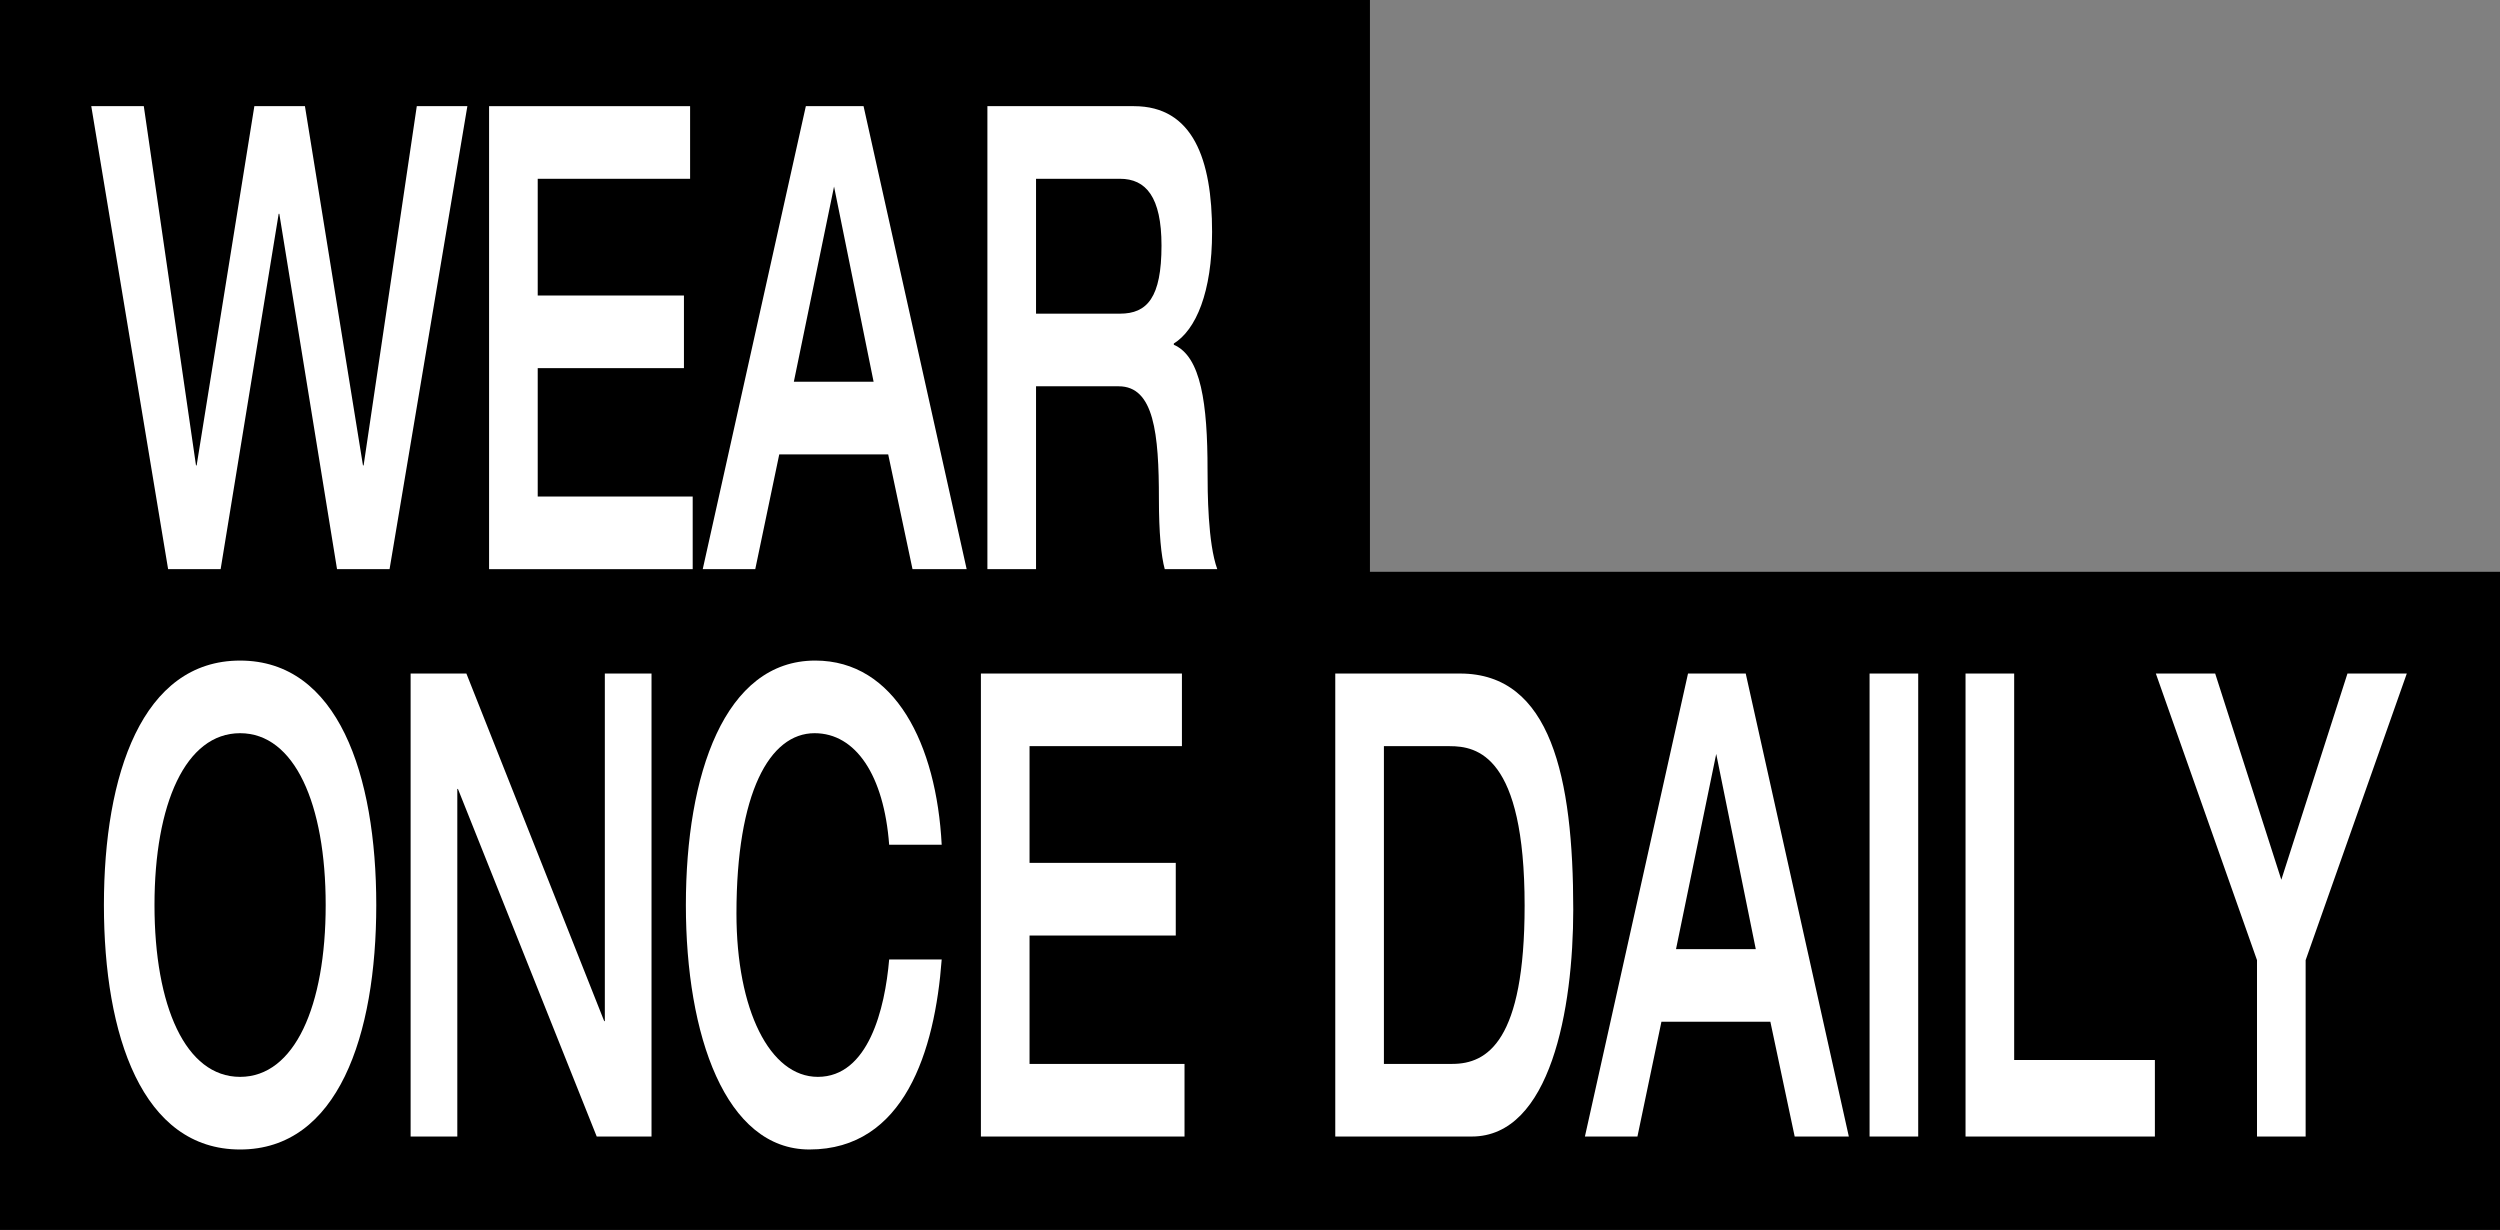
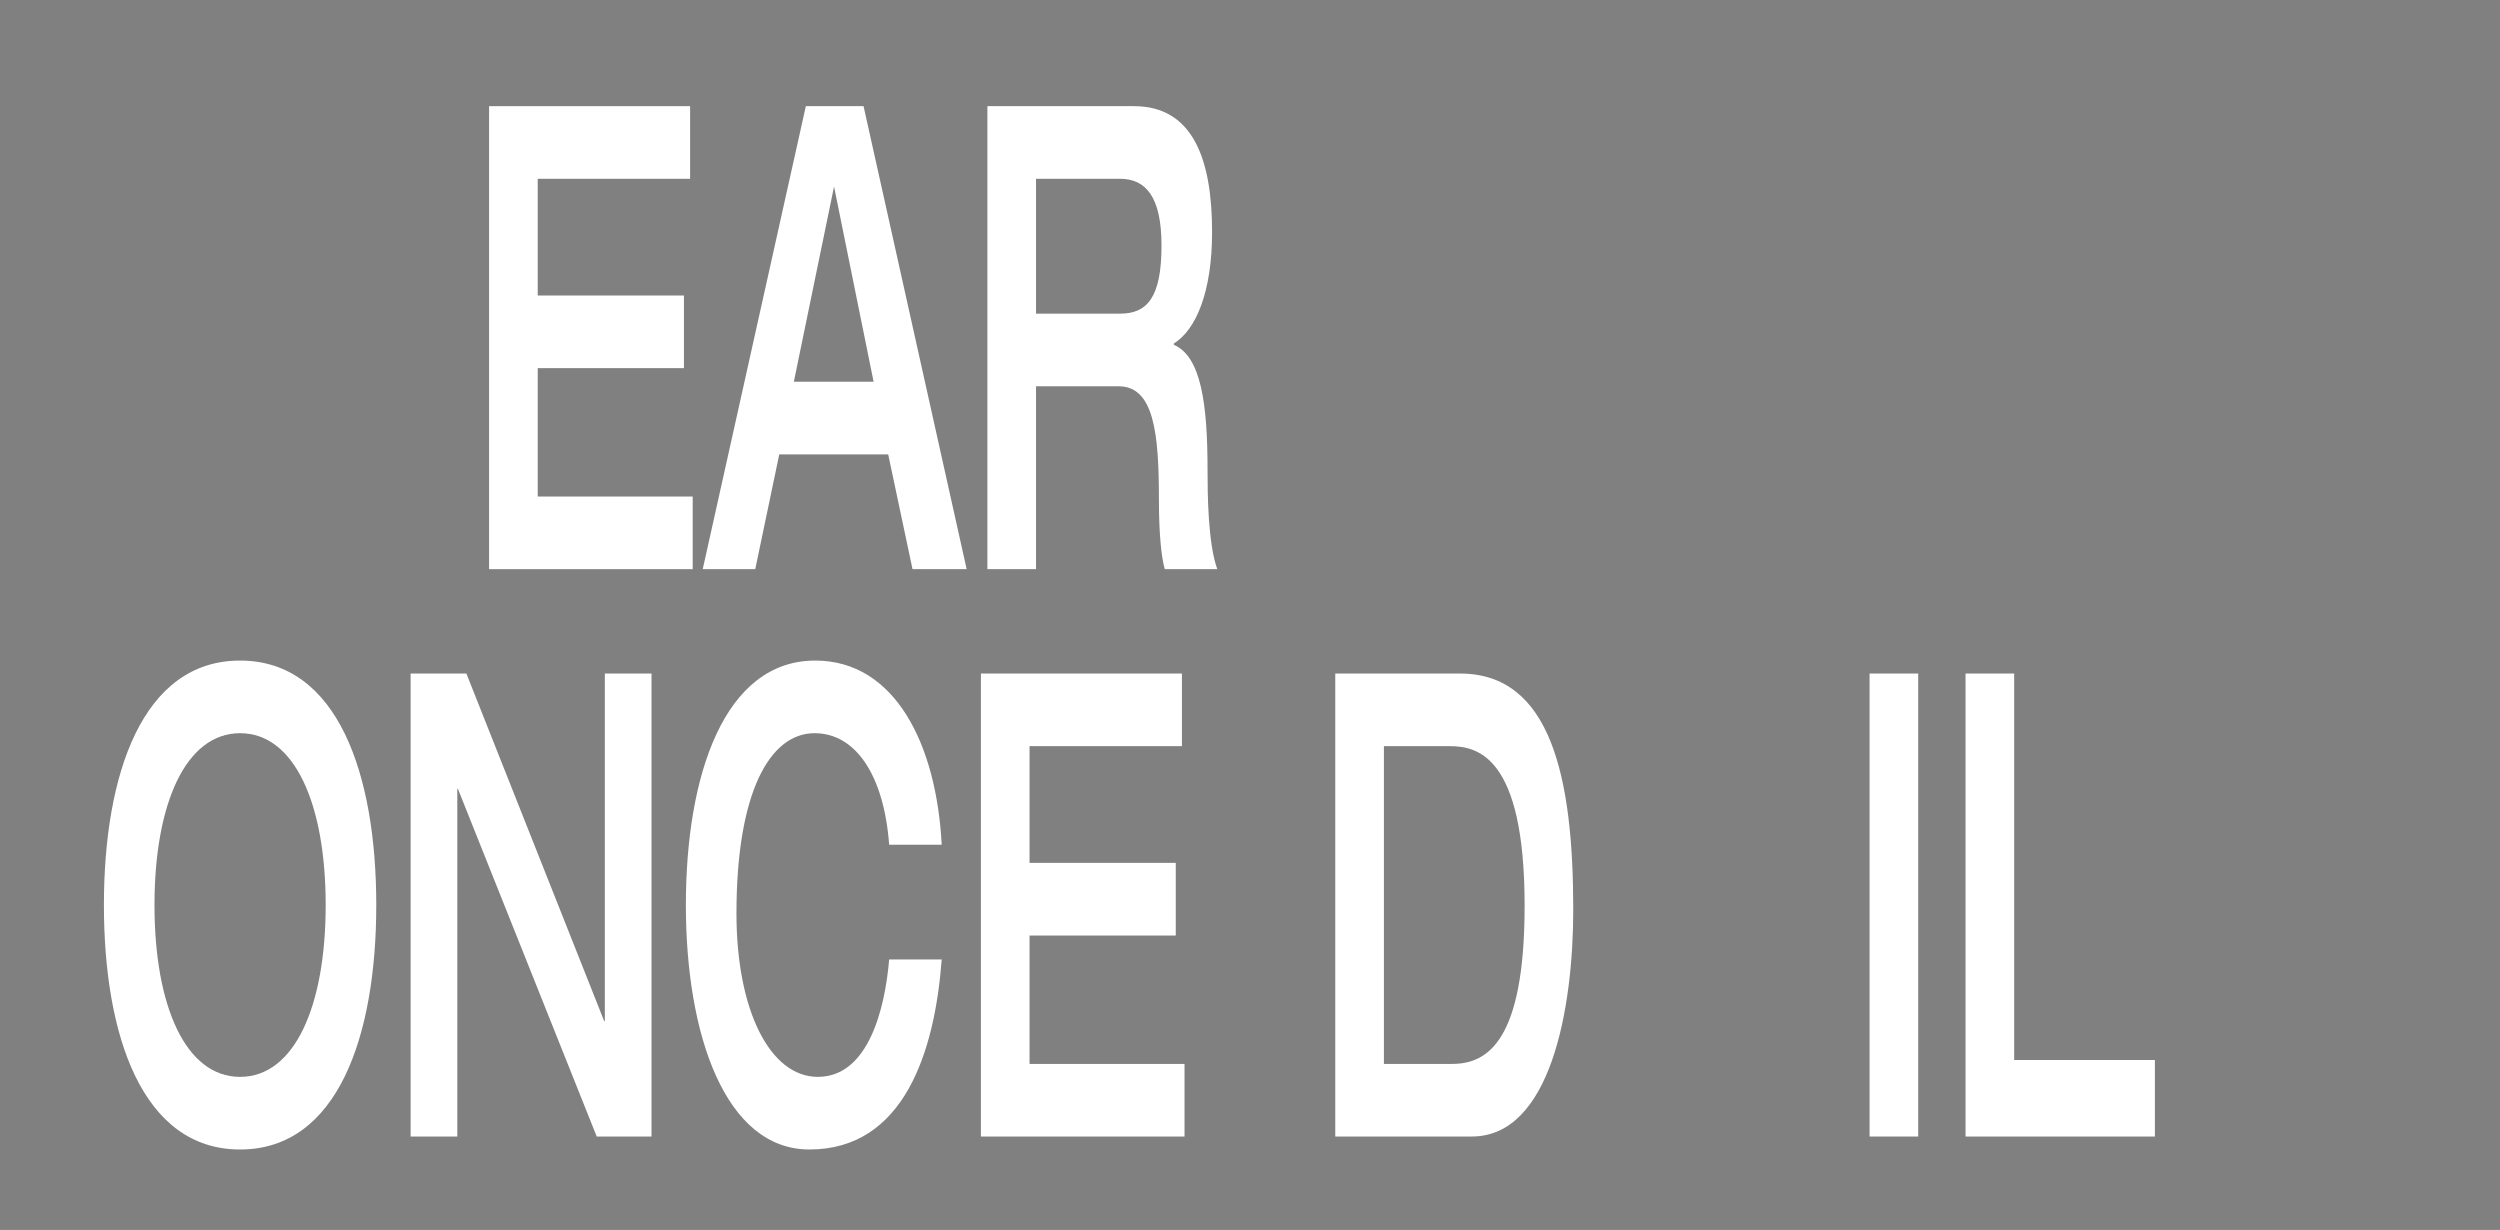
<svg xmlns="http://www.w3.org/2000/svg" version="1.1" id="Layer_1" x="0px" y="0px" width="616.875px" height="303.488px" viewBox="0 0 616.875 303.488" enable-background="new 0 0 616.875 303.488" xml:space="preserve">
  <rect x="0" y="0" width="616.875" height="303.488" fill="#808080" stroke="none" />
  <g>
-     <polygon points="593.875,141.093 338.032,141.093 338.032,23 338.032,0 315.032,0 23,0 0,0 0,23 0,280.488 0,303.488 23,303.488    593.875,303.488 616.875,303.488 616.875,280.488 616.875,164.093 616.875,141.093  " />
    <g>
      <g>
-         <path fill="#FFFFFF" d="M22.521,26.196h12.961l12.88,88.642h0.16l14.24-88.642h12.48l14.32,88.642h0.16l13.12-88.642h12.48     l-19.2,114.242H83.162l-14.24-87.682h-0.16l-14.32,87.682h-12.96L22.521,26.196z" />
        <path fill="#FFFFFF" d="M120.681,26.196h49.602v17.92h-37.601v28.801h36.08v17.92h-36.08v31.681h38.24v17.921h-50.241V26.196z" />
        <path fill="#FFFFFF" d="M198.842,26.196h14.24l25.44,114.242h-13.36l-6-28.32h-26.881l-5.92,28.32h-12.96L198.842,26.196z      M215.562,94.197l-9.761-48.161l-9.92,48.161H215.562z" />
        <path fill="#FFFFFF" d="M243.641,26.196h36.161c14.561,0,19.28,13.12,19.28,31.04c0,14.881-4,24.161-9.44,27.521v0.32     c6.721,2.88,8.32,14.561,8.32,30.881c0,5.6,0.08,18.08,2.4,24.48h-12.96c-0.881-3.2-1.44-8.96-1.44-17.28     c0-16.16-1.2-27.841-9.92-27.841h-20.4v45.121h-12.001V26.196z M276.361,77.397c6.721,0,10.24-4.001,10.24-16.801     c0-12-3.84-16.48-10.24-16.48h-20.72v33.281H276.361z" />
        <path fill="#FFFFFF" d="M25.641,223.317c0-32.161,9.44-60.321,33.602-60.321c24.16,0,33.601,28.16,33.601,60.321     c0,32.16-9.44,60.321-33.601,60.321C35.081,283.639,25.641,255.478,25.641,223.317z M80.362,223.317     c0-24.961-7.681-42.401-21.12-42.401c-13.44,0-21.121,17.44-21.121,42.401c0,24.96,7.681,42.4,21.121,42.4     C72.682,265.718,80.362,248.277,80.362,223.317z" />
        <path fill="#FFFFFF" d="M101.32,166.196h13.761l34.001,85.762h0.16v-85.762h11.52v114.242h-13.521l-34.24-85.762h-0.16v85.762     H101.32V166.196z" />
        <path fill="#FFFFFF" d="M219.4,208.437c-1.279-17.12-8.24-27.521-18.4-27.521c-11.12,0-19.28,14.721-19.28,44.481     c0,23.84,8.24,40.32,20.081,40.32c12.479,0,16.56-16.8,17.6-28.96h12.961c-1.681,22.561-9.2,46.881-32.641,46.881     c-20.721,0-30.481-28.161-30.481-60.321c0-32.161,9.521-60.321,31.921-60.321c19.681,0,29.921,20.641,31.201,45.44H219.4z" />
        <path fill="#FFFFFF" d="M242.039,166.196h49.602v17.92H254.04v28.801h36.08v17.92h-36.08v31.681h38.24v17.921h-50.241V166.196z" />
        <path fill="#FFFFFF" d="M329.478,166.196h30.801c22.4,0,27.921,25.601,27.921,58.241c0,24.48-5.601,56.001-25.041,56.001h-33.681     V166.196z M341.479,262.518h16.88c8.641,0,17.841-5.6,17.841-39.04c0-37.121-11.761-39.361-18.48-39.361h-16.24V262.518z" />
-         <path fill="#FFFFFF" d="M416.518,166.196h14.24l25.44,114.242h-13.36l-6-28.32h-26.881l-5.92,28.32h-12.96L416.518,166.196z      M433.238,234.197l-9.761-48.161l-9.92,48.161H433.238z" />
        <path fill="#FFFFFF" d="M461.316,166.196h12.001v114.242h-12.001V166.196z" />
        <path fill="#FFFFFF" d="M484.996,166.196h12.001v95.361h34.721v18.881h-46.722V166.196z" />
-         <path fill="#FFFFFF" d="M556.916,236.918l-24.96-70.722h14.64l16.32,50.881l16.32-50.881h14.641l-24.961,70.722v43.521h-12     V236.918z" />
      </g>
    </g>
  </g>
</svg>